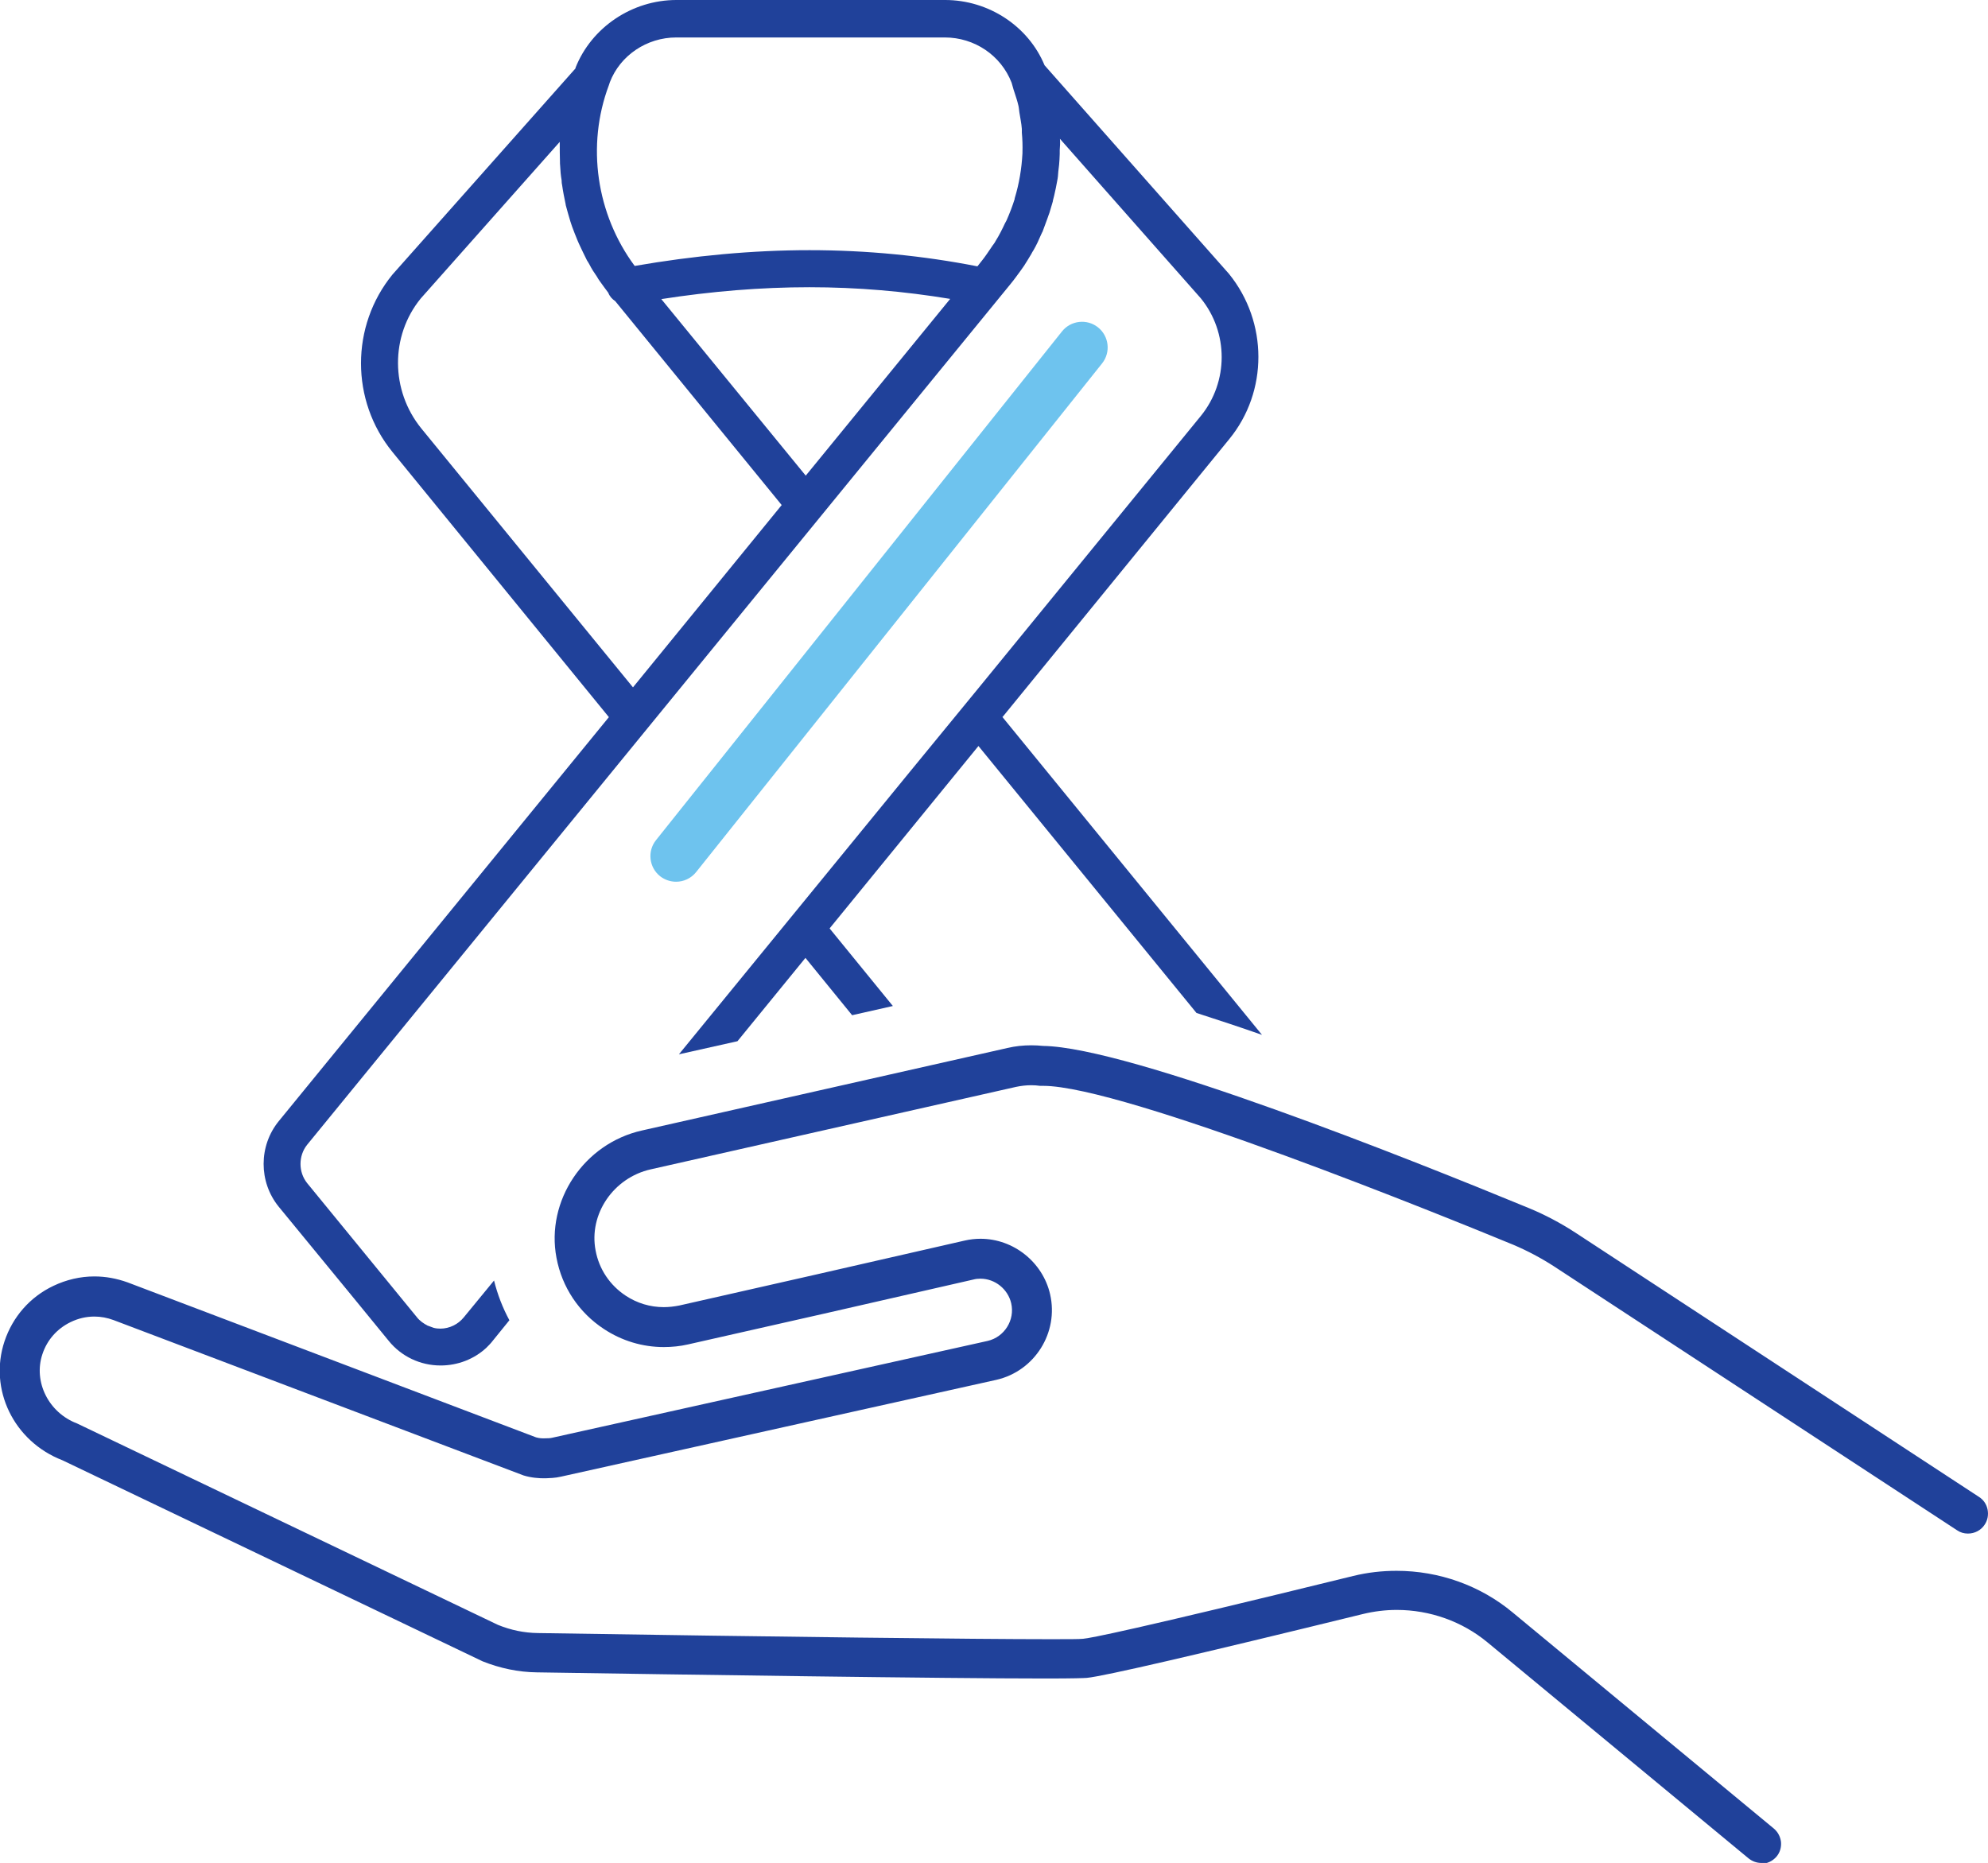
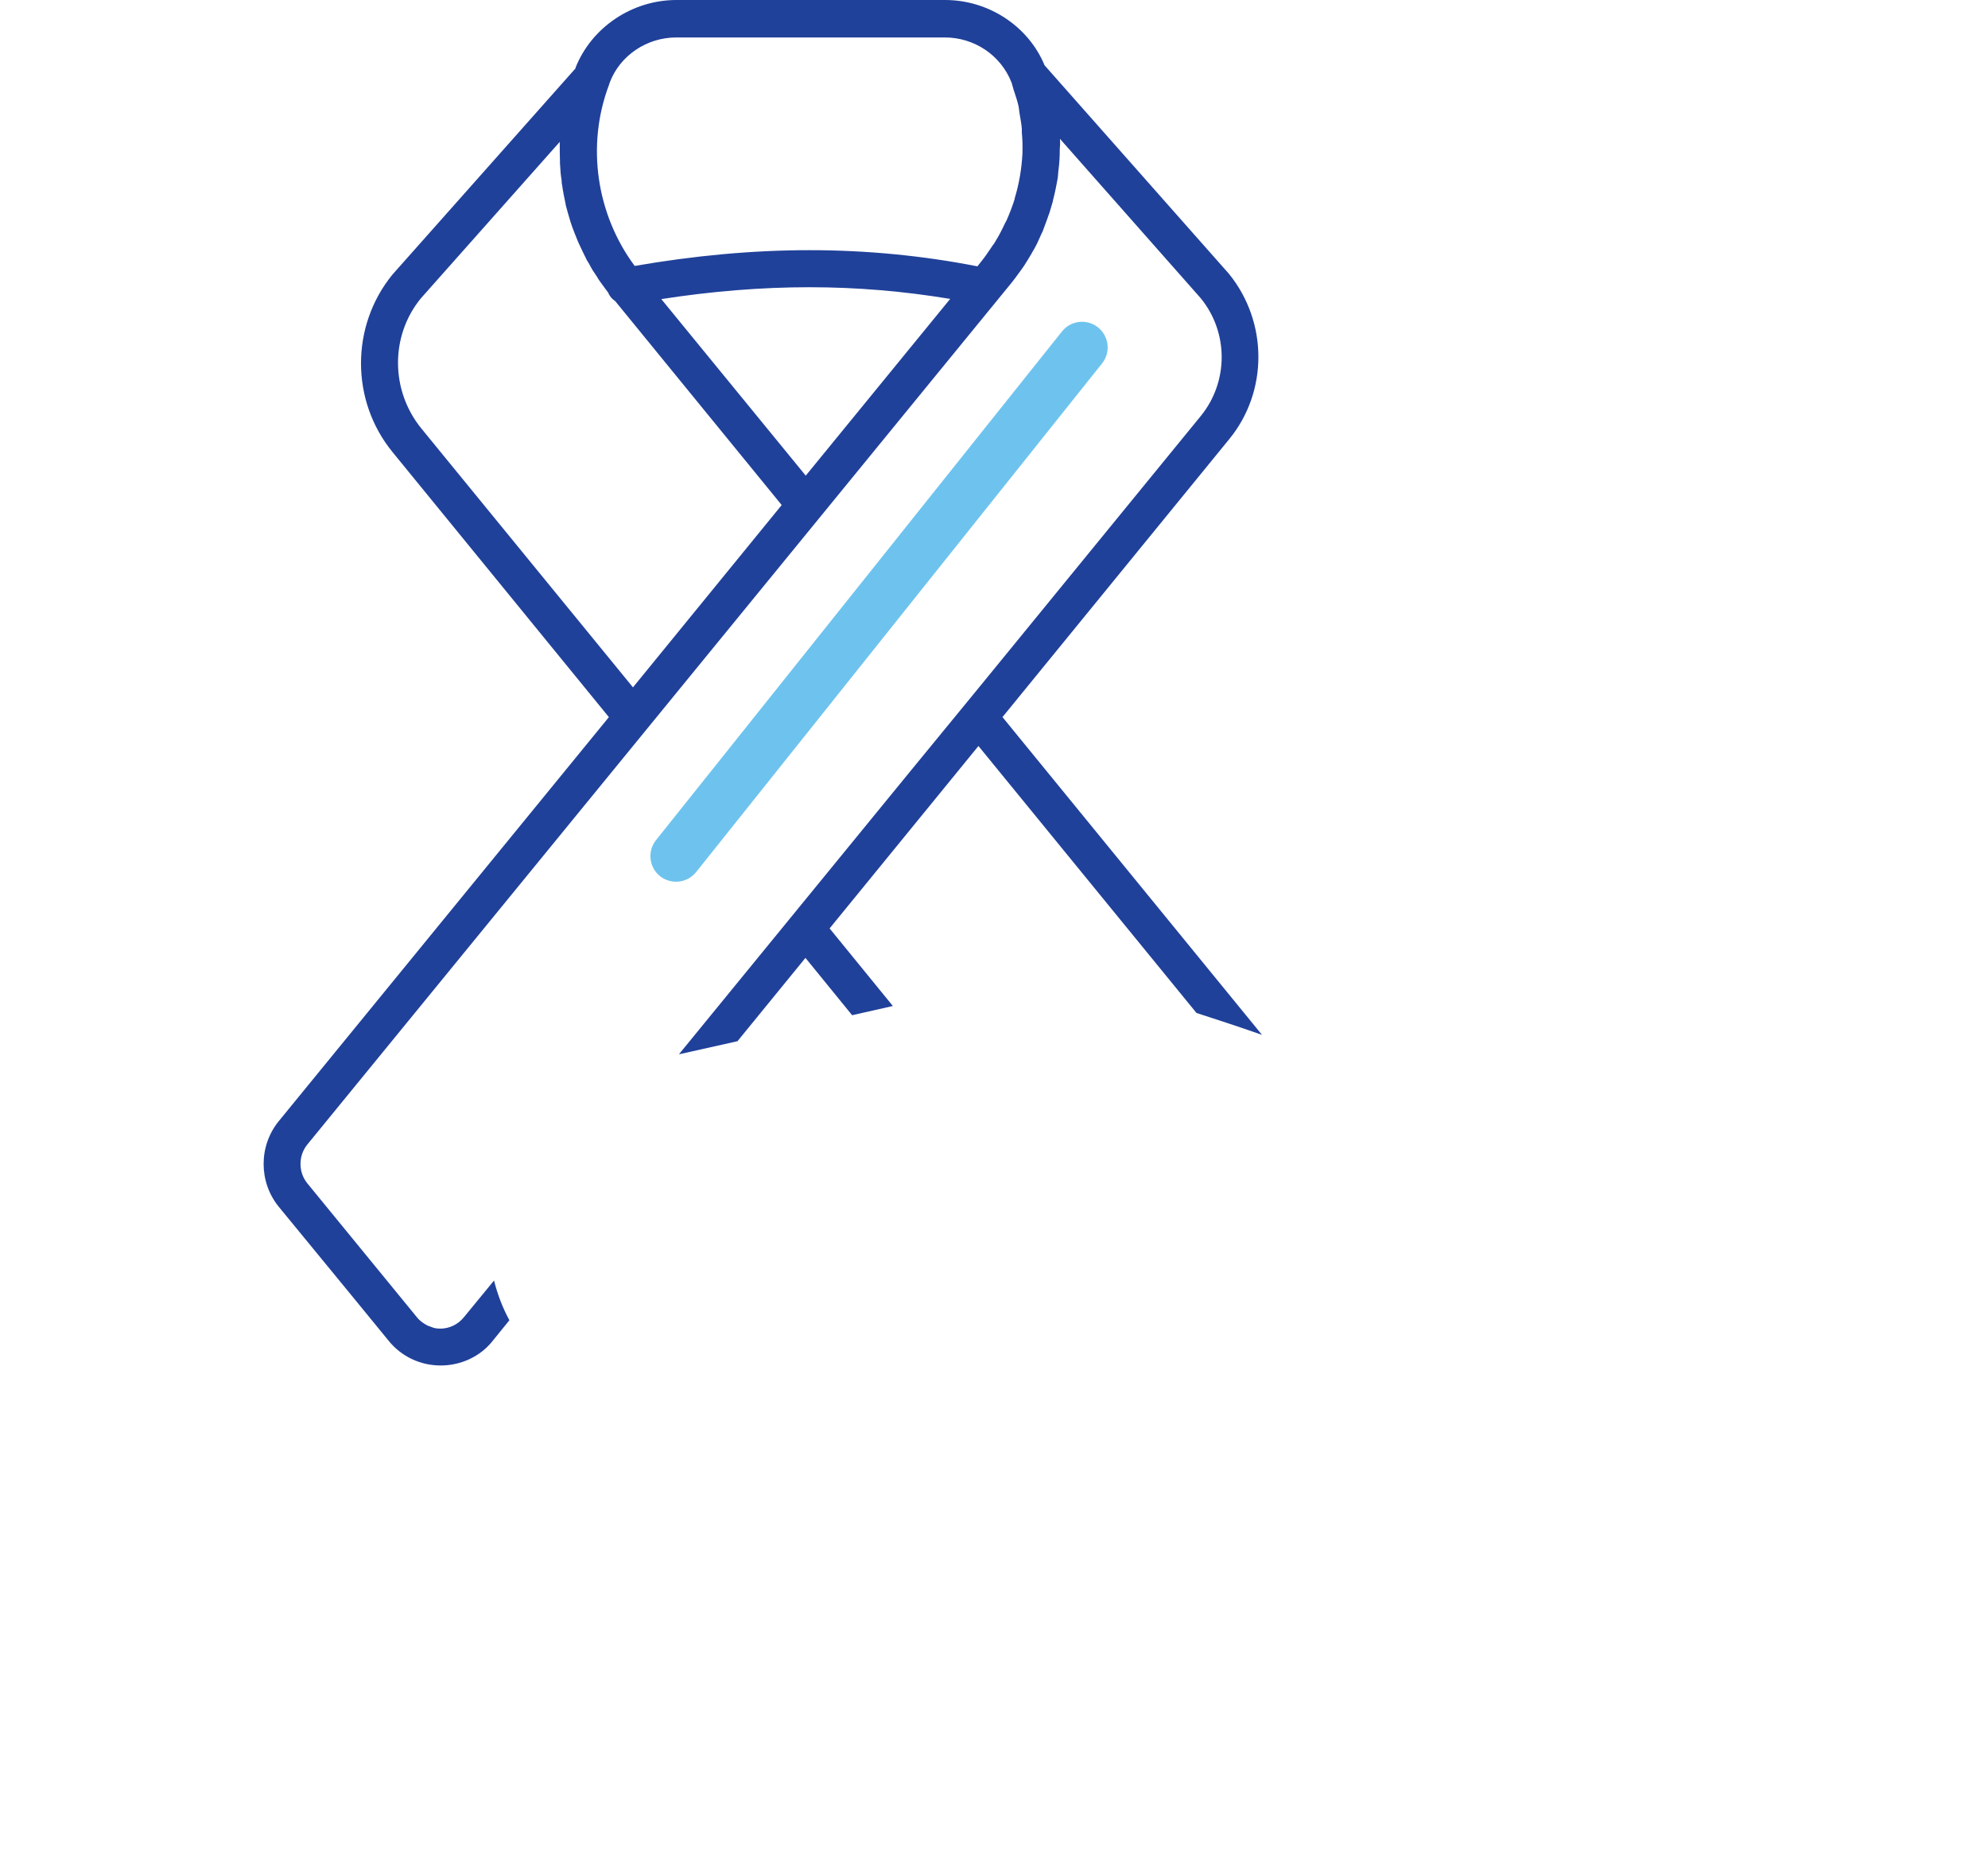
<svg xmlns="http://www.w3.org/2000/svg" id="Layer_2" data-name="Layer 2" viewBox="0 0 97.1 91">
  <defs>
    <style>
      .cls-1 {
        fill: #20419a;
      }

      .cls-2 {
        fill: #6ec3ee;
      }
    </style>
  </defs>
  <g id="Layer_1-2" data-name="Layer 1">
    <g>
      <g>
        <path class="cls-1" d="m48.97,35.02l11.07-13.57c1.9-2.32,1.9-5.71-.01-8.07l-9.01-10.19c-.79-1.91-2.73-3.19-4.86-3.19h-13.12c-2.17,0-4.15,1.34-4.93,3.31v.03s-8.94,10.07-8.94,10.07c-2.05,2.51-2.05,6.16,0,8.67l10.57,12.95-16.12,19.73c-.99,1.21-.99,2.97-.01,4.18l3.62,4.41,1.75,2.14c.62.77,1.55,1.21,2.54,1.21.84,0,1.64-.31,2.24-.87.11-.11.22-.22.31-.34l.81-1c-.33-.61-.58-1.26-.75-1.94l-1.47,1.79c-.28.35-.71.56-1.15.56-.11,0-.22-.01-.33-.04l-.3-.11c-.19-.1-.38-.23-.52-.41l-5.36-6.55c-.43-.54-.43-1.33,0-1.87L49.36,13.87c.19-.23.35-.46.52-.69.05-.07.1-.14.14-.2.12-.19.24-.38.35-.57.03-.07.07-.12.11-.19.14-.24.26-.5.37-.76.03-.05.04-.1.07-.14.08-.22.16-.43.24-.65.03-.1.07-.19.1-.28.05-.18.11-.37.16-.54.01-.1.05-.19.07-.3.05-.23.11-.48.15-.73.03-.14.04-.28.05-.43.01-.12.03-.23.04-.35.01-.16.03-.34.03-.52v-.18c.01-.19.03-.37.01-.56l6.88,7.79c1.36,1.67,1.36,4.08,0,5.75l-10.84,13.27-3.37,4.11-11.28,13.8,2.86-.64,3.32-4.07,2.28,2.8,1.99-.45-3.09-3.79,2.44-2.99,4.83-5.92,10.65,13.04c1.02.33,2.09.68,3.2,1.07l-12.69-15.54Zm-18.05-1.44l-10.34-12.65c-1.51-1.86-1.52-4.52-.03-6.35l6.79-7.65v.05c0,.3,0,.6.01.9,0,.08,0,.15.01.23.01.23.03.46.07.69,0,.1.01.18.03.27.04.29.1.58.16.87.01.03.01.04.01.07.07.27.15.54.23.81.03.08.05.16.08.24.08.23.18.46.27.69.03.05.04.11.07.16.12.27.26.54.39.81.04.05.07.12.11.18.11.22.24.42.38.62.04.07.08.14.14.22.14.19.27.38.41.56.07.18.19.31.34.41l8.13,9.96-7.26,8.9Zm8.44-10.34l-7.06-8.63c2.44-.38,4.87-.58,7.23-.58s4.64.2,6.88.57l-7.06,8.64Zm10.58-15.75c-.04.75-.16,1.48-.38,2.2v.03c-.11.35-.24.69-.39,1.03-.03.05-.05.11-.08.15-.14.3-.29.6-.46.87-.05.11-.14.2-.2.3-.15.22-.3.45-.46.65l-.23.29c-2.65-.52-5.4-.79-8.2-.79s-5.65.27-8.54.77c-1.87-2.52-2.37-5.88-1.26-8.83l.05-.15c.5-1.3,1.8-2.18,3.24-2.18h13.12c1.44,0,2.74.87,3.26,2.21.05.15.08.31.14.47.07.22.14.42.19.64.03.11.03.23.05.34.04.27.1.53.12.81v.18c.03.33.04.64.03.96v.05Z" />
-         <path class="cls-1" d="m86.03,91c-.23,0-.44-.08-.62-.22l-12.75-10.55c-1.24-1.03-2.82-1.59-4.44-1.59-.56,0-1.11.07-1.65.2-8.12,1.99-12.65,3.04-13.49,3.12-.14.01-.6.03-2,.03-5.04,0-17.73-.19-24.85-.3-.91-.01-1.81-.2-2.66-.54l-20.52-9.82c-2.38-.92-3.61-3.47-2.83-5.81.4-1.2,1.25-2.17,2.39-2.71.63-.3,1.31-.46,2-.46.55,0,1.09.1,1.62.29l19.95,7.57c.17.05.32.05.36.05.24,0,.35-.01.43-.03l21.27-4.73c.82-.19,1.34-1.02,1.15-1.84-.16-.69-.79-1.2-1.5-1.2-.12,0-.23.01-.34.04l-7.31,1.67-6.63,1.5c-.39.09-.79.13-1.19.13-1.03,0-2.04-.3-2.92-.88-1.22-.8-2.05-2.04-2.32-3.48-.53-2.79,1.35-5.59,4.18-6.22l17.85-4.03c.38-.09.77-.13,1.16-.13.19,0,.39.01.58.03,4.23.06,18,5.56,23.72,7.92.8.33,1.57.74,2.29,1.21l19.7,12.9c.22.14.37.36.42.62s0,.52-.14.73c-.18.28-.49.44-.82.44h0c-.19,0-.37-.05-.53-.16l-19.7-12.9c-.62-.4-1.28-.75-1.96-1.04-3.15-1.3-19.04-7.77-22.98-7.77-.07,0-.11,0-.15,0-.14-.02-.29-.03-.43-.03-.25,0-.5.03-.74.08l-17.85,4.03c-1.82.41-3.03,2.19-2.69,3.96.17.92.7,1.7,1.47,2.21.56.37,1.2.56,1.86.56.25,0,.51-.03.76-.08l6.62-1.5,7.31-1.67c.26-.06.52-.09.78-.09,1.61,0,3.04,1.14,3.4,2.71.43,1.87-.75,3.75-2.62,4.18l-21.27,4.73c-.29.07-.57.07-.75.08h-.1c-.2,0-.6-.02-.98-.14l-20.03-7.59c-.3-.11-.61-.17-.93-.17-.4,0-.79.09-1.16.27-.66.32-1.15.87-1.38,1.57-.45,1.35.31,2.86,1.69,3.38l20.56,9.84c.64.26,1.28.39,1.94.4,12.03.19,21.38.3,25,.3.91,0,1.47,0,1.64-.02.35-.03,2.32-.4,13.2-3.07.69-.17,1.4-.25,2.11-.25,2.08,0,4.1.72,5.68,2.04l12.75,10.55c.2.17.32.4.35.66.02.26-.05.51-.22.71-.19.22-.46.35-.75.35Z" />
      </g>
      <path class="cls-2" d="m33.02,43.07c-.27,0-.55-.09-.78-.27-.54-.43-.63-1.22-.2-1.76l19.83-24.85c.43-.54,1.22-.63,1.76-.2.54.43.63,1.22.2,1.76l-19.83,24.85c-.25.31-.61.47-.98.47Z" />
    </g>
  </g>
</svg>